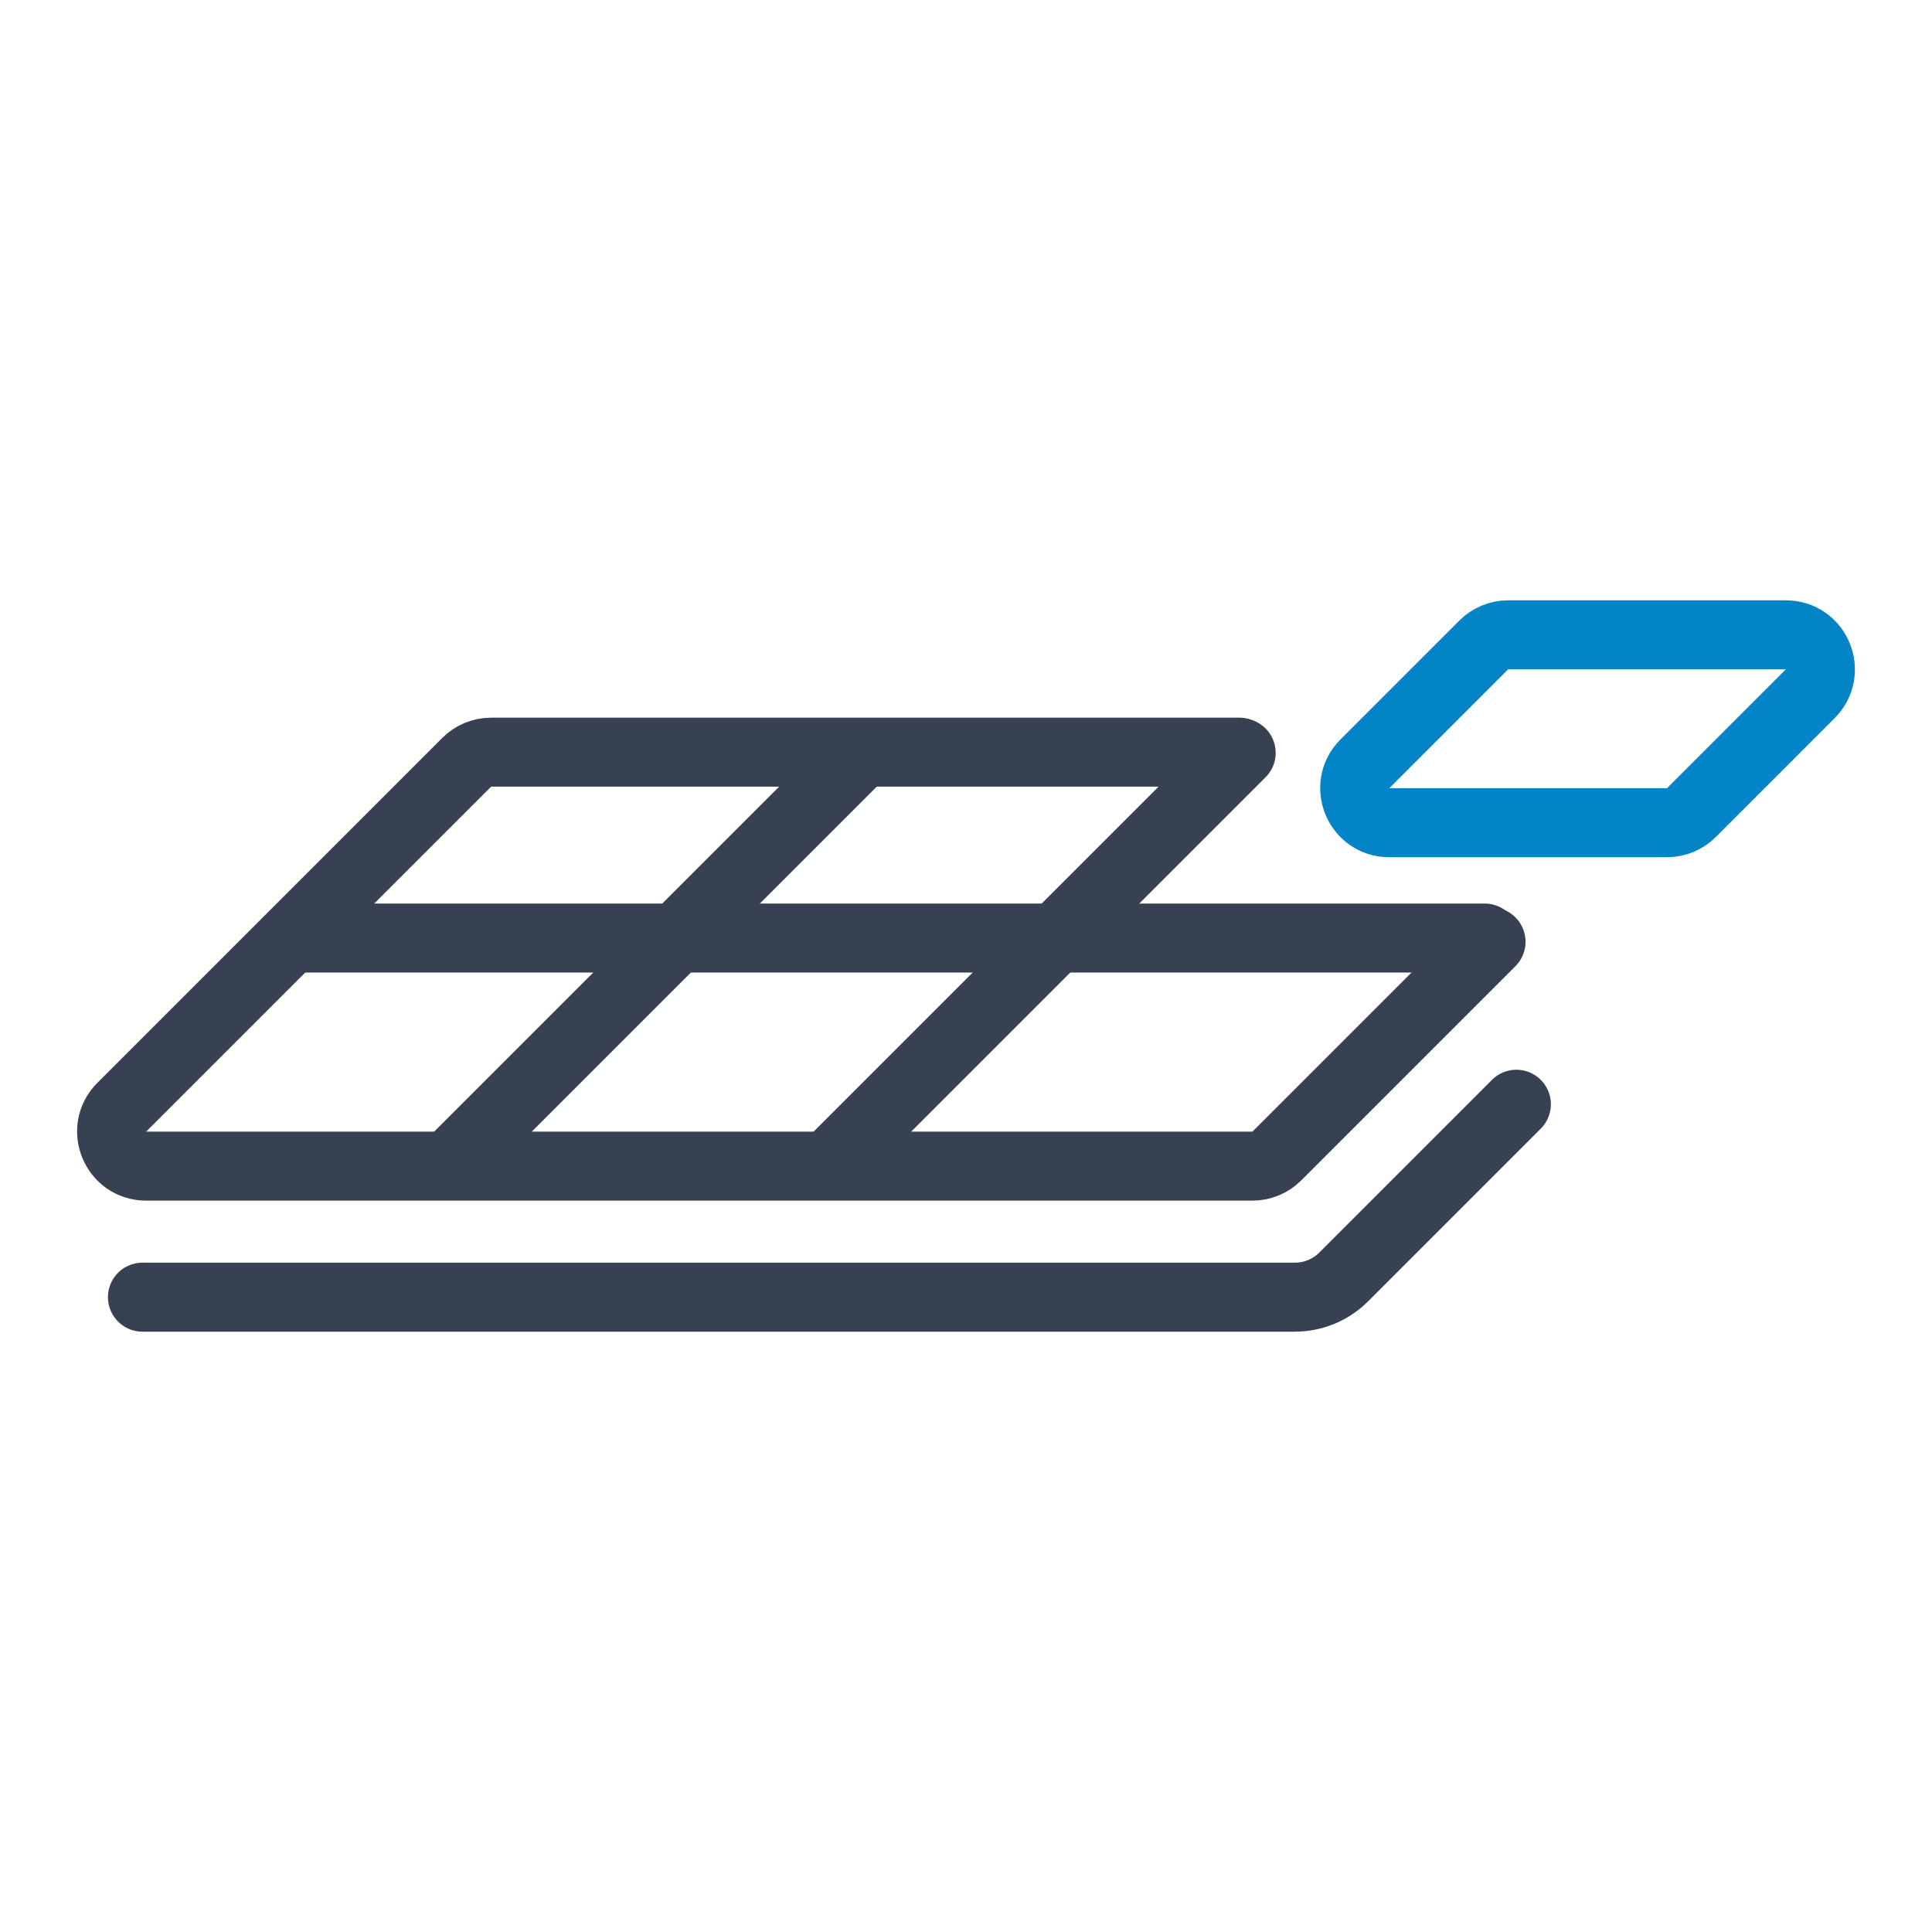
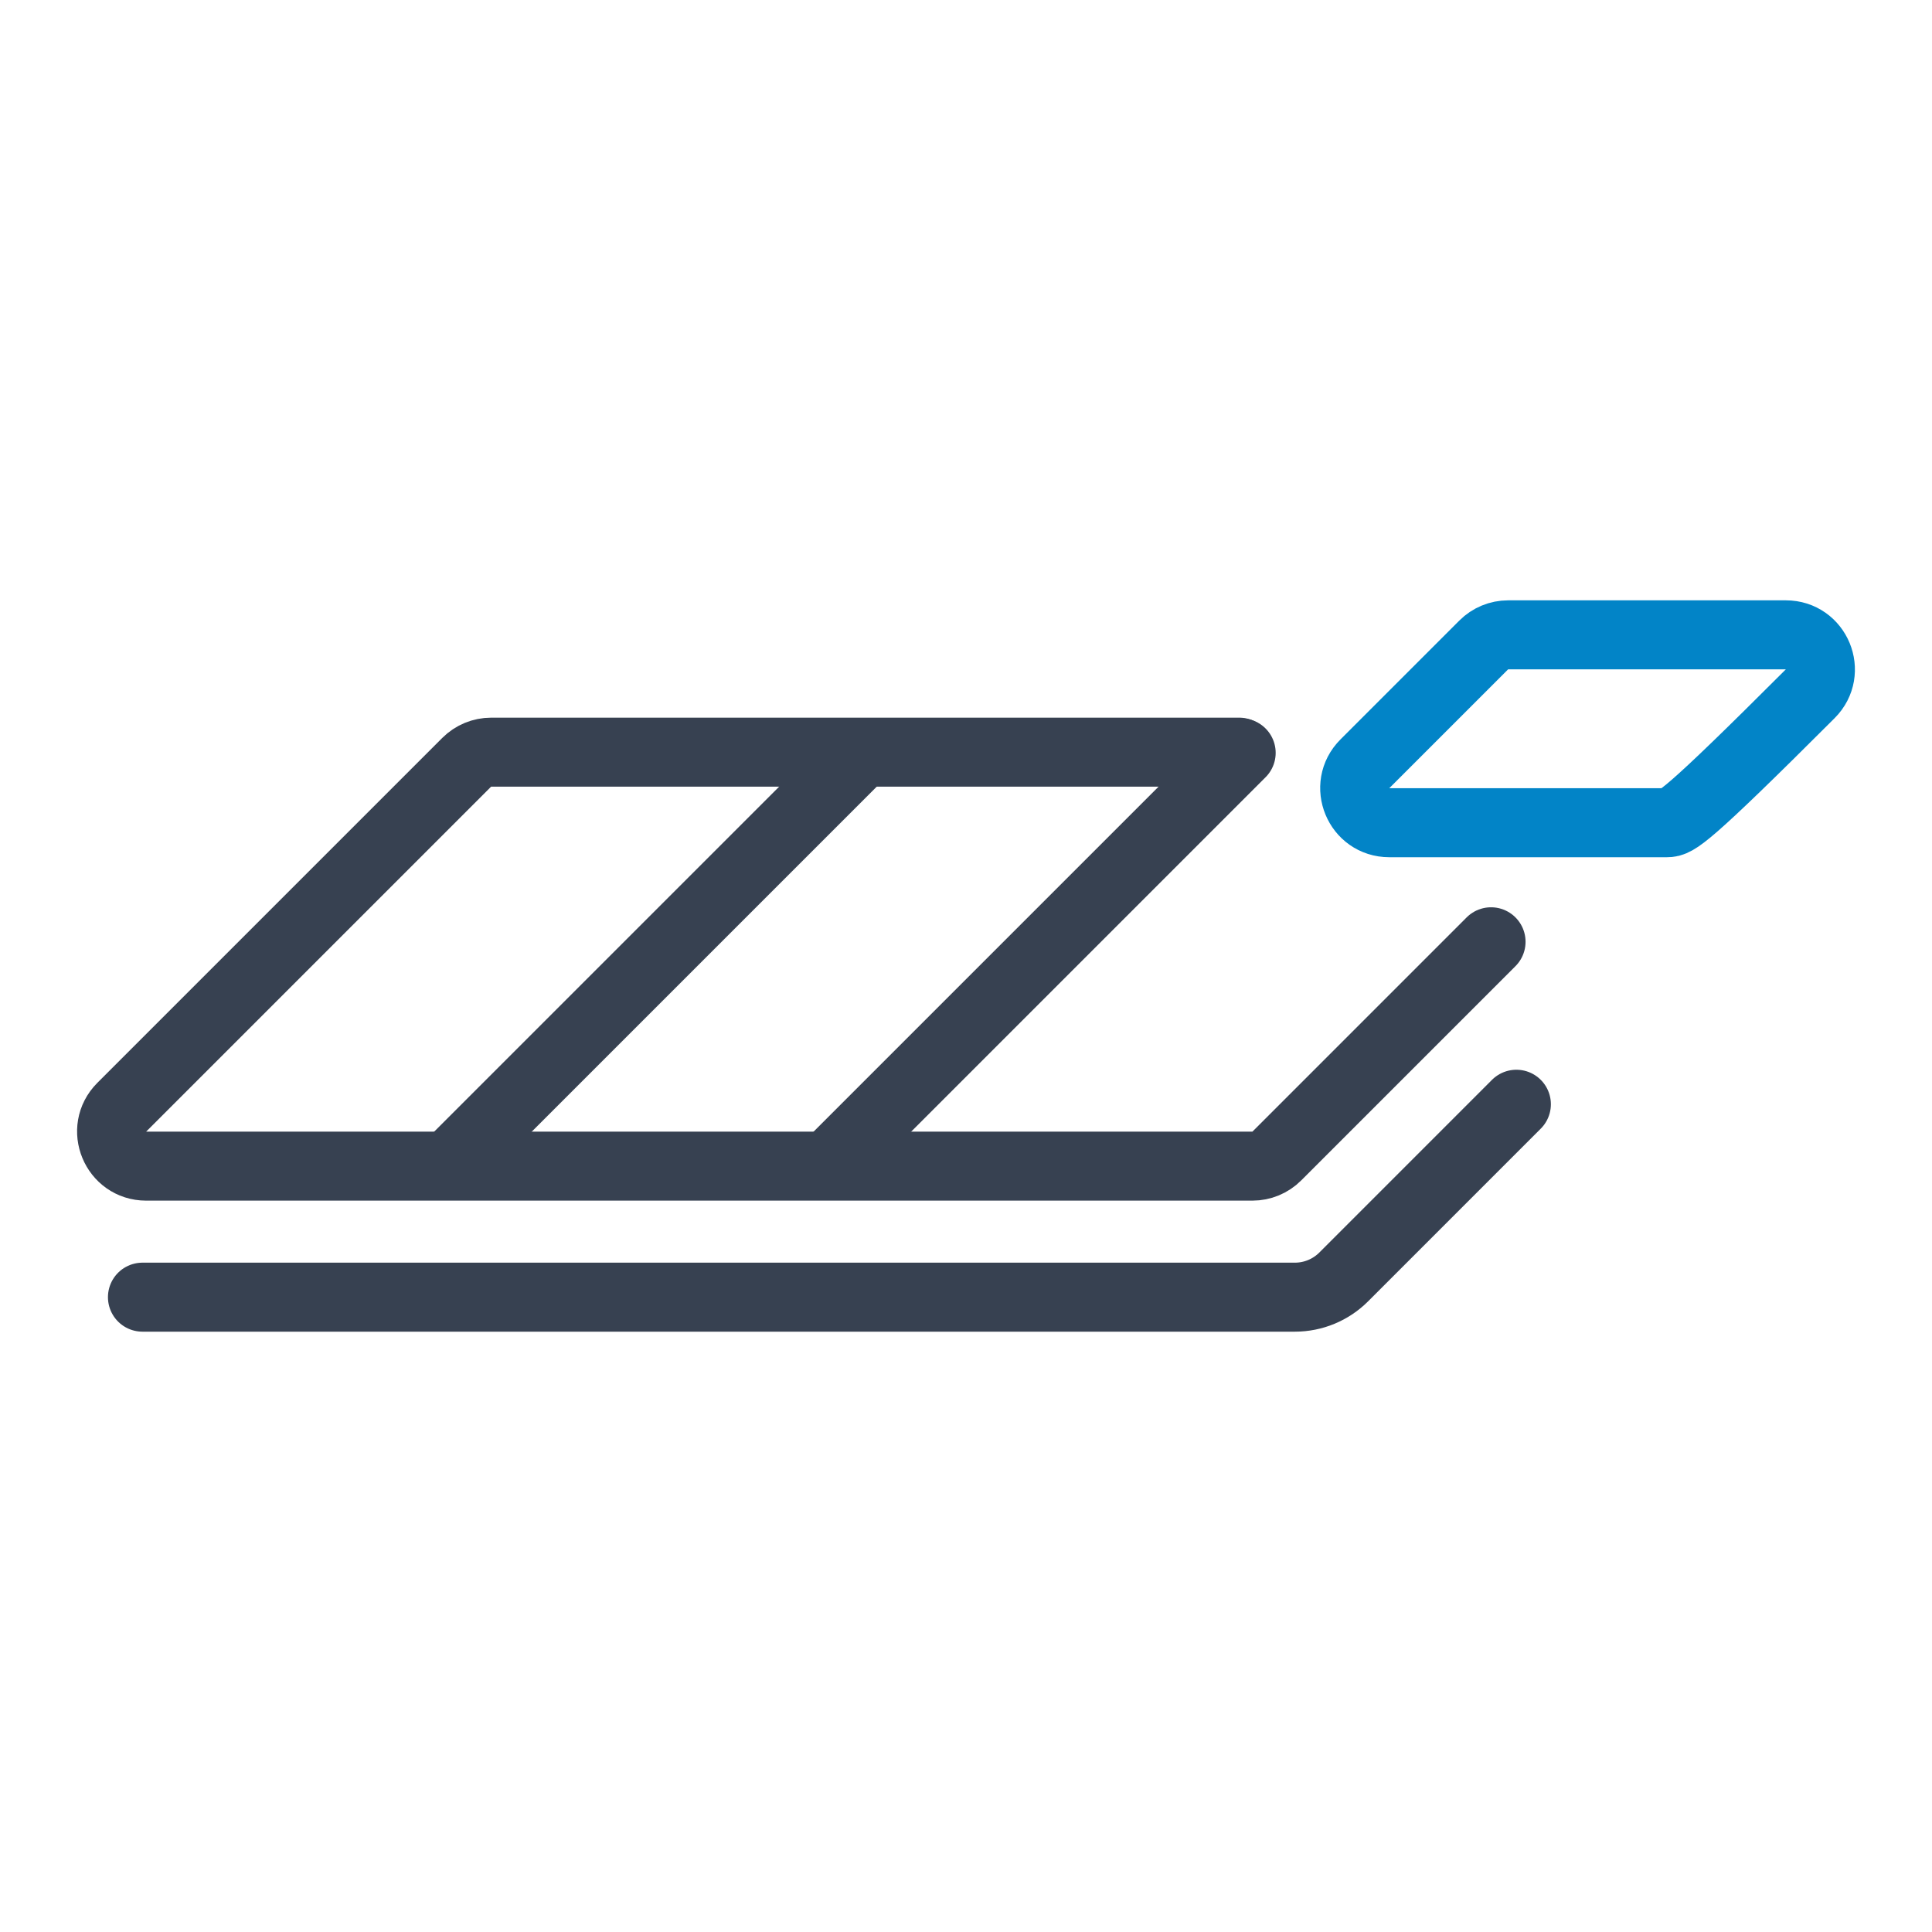
<svg xmlns="http://www.w3.org/2000/svg" width="56" height="56" viewBox="0 0 56 56" fill="none">
  <path d="M35.921 21.802H14.236C13.97 21.802 13.716 21.908 13.528 22.095L3.529 32.094C2.899 32.724 3.346 33.801 4.236 33.801H36.302C36.567 33.801 36.822 33.696 37.009 33.508L43.219 27.298" stroke="#374151" stroke-width="2" stroke-linecap="round" />
  <path d="M13.043 33.757L24.978 21.822" stroke="#374151" stroke-width="2" stroke-linecap="round" />
  <path d="M24.041 33.757L35.976 21.822" stroke="#374151" stroke-width="2" stroke-linecap="round" />
-   <path d="M8.529 27.19L43.036 27.19" stroke="#374151" stroke-width="2" stroke-linecap="round" />
  <path d="M4.129 37.599H37.534C38.064 37.599 38.573 37.388 38.948 37.013L43.953 32.007" stroke="#374151" stroke-width="2" stroke-linecap="round" />
-   <path d="M39.561 22.14L43.007 18.694C43.195 18.506 43.449 18.401 43.714 18.401H51.764C52.655 18.401 53.101 19.478 52.471 20.108L49.025 23.555C48.837 23.742 48.583 23.847 48.318 23.847H40.268C39.377 23.847 38.931 22.77 39.561 22.14Z" stroke="#0284C7" stroke-width="2" stroke-linecap="round" />
+   <path d="M39.561 22.14L43.007 18.694C43.195 18.506 43.449 18.401 43.714 18.401H51.764C52.655 18.401 53.101 19.478 52.471 20.108C48.837 23.742 48.583 23.847 48.318 23.847H40.268C39.377 23.847 38.931 22.77 39.561 22.14Z" stroke="#0284C7" stroke-width="2" stroke-linecap="round" />
</svg>